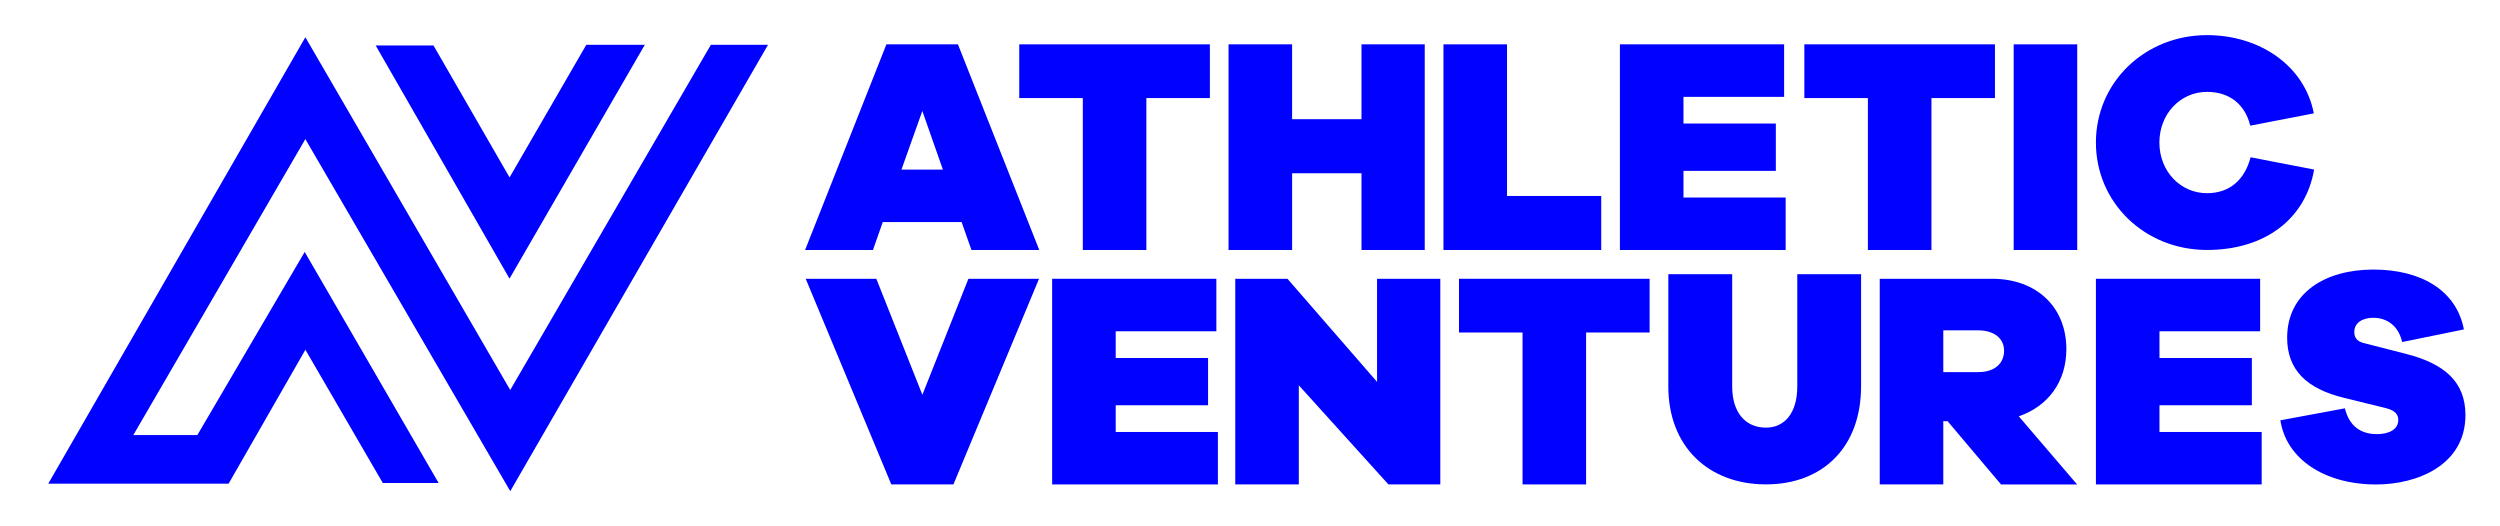
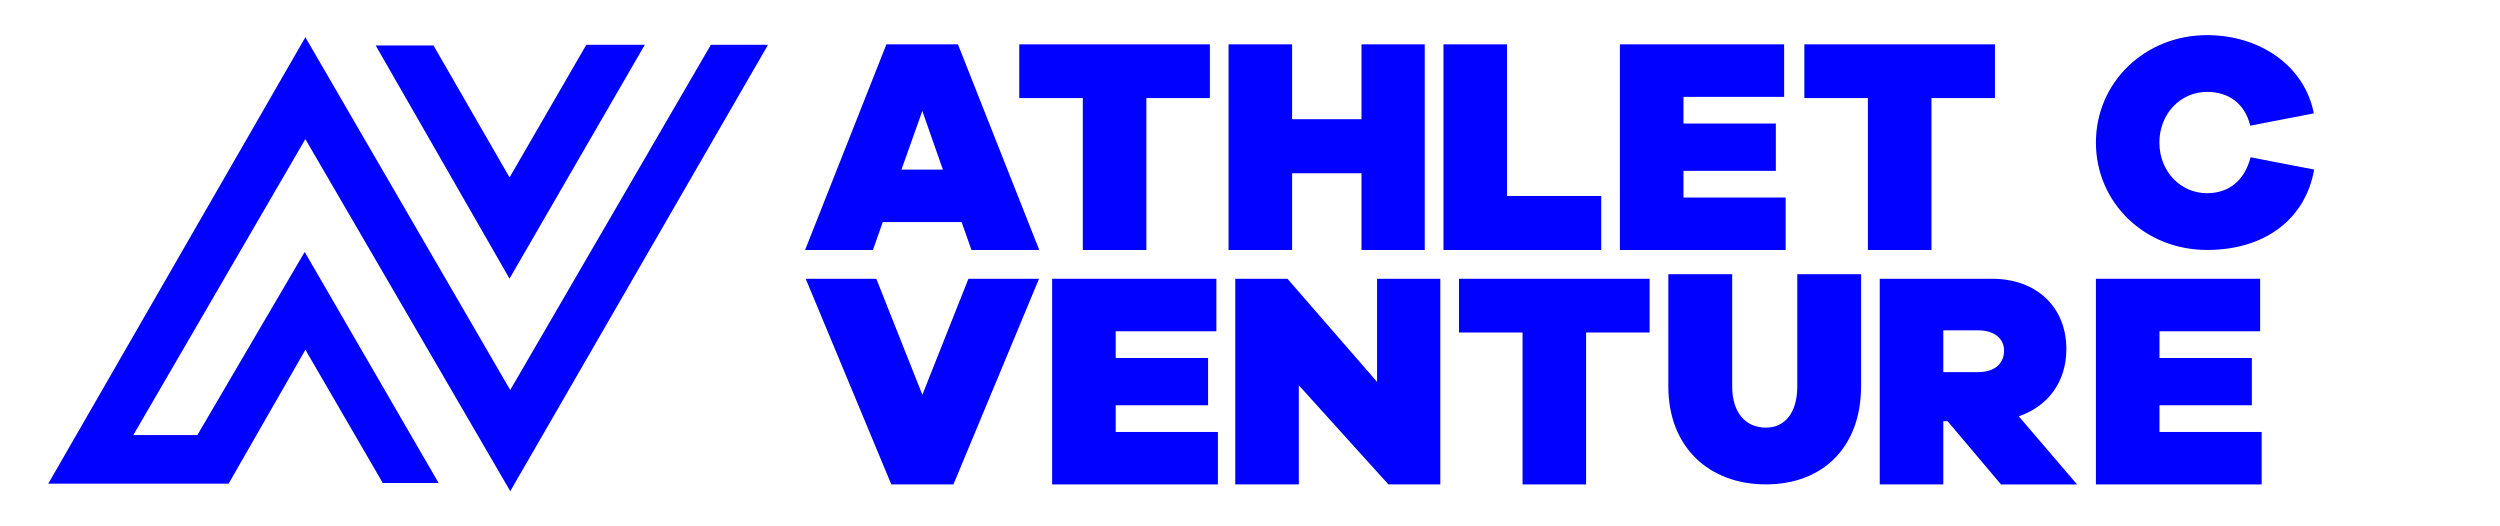
<svg xmlns="http://www.w3.org/2000/svg" id="Layer_1" viewBox="0 0 570 120">
  <polygon points="116.34 111.99 175.11 10.21 162.08 10.21 116.33 88.92 69.62 8.49 11 110.28 52.12 110.28 69.63 79.74 87.28 110.13 100.01 110.13 69.47 57.44 45 99.19 30.4 99.19 69.62 31.71 116.34 111.99" fill="#0001fe" />
  <polygon points="147.02 10.21 133.68 10.21 116.18 40.45 98.83 10.36 85.65 10.36 116.17 63.53 147.02 10.21" fill="#0001fe" />
  <path d="M221.49,57l-2.24-6.37h-17.98l-2.24,6.37h-15.47l18.54-46.89h16.31l18.54,46.89h-15.47ZM210.29,25.3l-4.76,13.37h9.45l-4.69-13.37Z" fill="#0001fe" />
  <path d="M261.37,22.36v34.64h-14.49V22.36h-14.49v-12.25h43.46v12.25h-14.49Z" fill="#0001fe" />
  <path d="M324.84,57h-14.42v-17.5h-15.82v17.5h-14.49V10.11h14.49v17.07h15.82V10.11h14.42v46.89Z" fill="#0001fe" />
  <path d="M365.08,57h-35.97V10.11h14.49v34.57h21.48v12.32Z" fill="#0001fe" />
  <path d="M407.13,57h-37.79V10.11h37.44v11.97h-22.95v6.09h21.06v10.78h-21.06v6.09h23.3v11.97Z" fill="#0001fe" />
  <path d="M440.37,22.36v34.64h-14.49V22.36h-14.49v-12.25h43.46v12.25h-14.49Z" fill="#0001fe" />
-   <path d="M459.12,57V10.11h14.49v46.89h-14.49Z" fill="#0001fe" />
  <path d="M527.62,38.66c-1.96,11.27-11.2,18.33-24.42,18.33-14.21,0-25.33-10.78-25.33-24.49s11.13-24.49,25.33-24.49c11.97,0,22.25,6.93,24.35,17.84l-14.49,2.8c-1.19-4.83-4.69-7.7-9.87-7.7-6.02,0-10.85,4.97-10.85,11.55s4.83,11.55,10.85,11.55c5.11,0,8.61-3.01,9.94-8.19l14.49,2.8Z" fill="#0001fe" />
  <path d="M217.36,110.45h-14.14l-19.52-46.89h16.1l10.5,26.45,10.5-26.45h16.1l-19.52,46.89Z" fill="#0001fe" />
  <path d="M277.68,110.45h-37.79v-46.89h37.44v11.97h-22.95v6.09h21.06v10.78h-21.06v6.09h23.3v11.97Z" fill="#0001fe" />
  <path d="M328.39,110.45h-11.83l-20.43-22.6v22.6h-14.49v-46.89h11.9l20.43,23.51v-23.51h14.42v46.89Z" fill="#0001fe" />
  <path d="M361.63,75.81v34.64h-14.49v-34.64h-14.49v-12.25h43.46v12.25h-14.49Z" fill="#0001fe" />
  <path d="M424.32,88.12c0,13.79-8.68,22.32-21.69,22.32s-22.25-8.54-22.25-22.32v-25.61h14.56v25.61c0,6.02,3.08,9.38,7.7,9.38,4.27,0,7.14-3.36,7.14-9.38v-25.61h14.55v25.61Z" fill="#0001fe" />
  <path d="M456.23,110.45l-12.18-14.42h-.98v14.42h-14.49v-46.89h25.61c10.15,0,16.94,6.44,16.94,16.03,0,7.42-4.13,13.02-10.85,15.33l13.3,15.54h-17.35ZM443.07,84.84h7.98c3.64,0,5.88-1.89,5.88-4.9,0-2.73-2.24-4.62-5.88-4.62h-7.98v9.52Z" fill="#0001fe" />
  <path d="M515.66,110.45h-37.79v-46.89h37.44v11.97h-22.95v6.09h21.06v10.78h-21.06v6.09h23.3v11.97Z" fill="#0001fe" />
-   <path d="M561.77,75.11l-14.07,2.87c-1.05-4.48-4.34-5.53-6.58-5.53-2.52,0-4.34,1.19-4.34,3.22,0,1.12.42,2.17,2.31,2.59l9.31,2.38c8.89,2.24,13.72,6.37,13.72,14,0,11.41-10.99,15.82-20.36,15.82-11.76,0-20.5-5.81-21.83-14.63l14.7-2.73c1.05,4.13,3.64,5.88,7.35,5.88,2.66,0,4.83-1.05,4.83-3.22,0-1.12-.56-2.1-2.66-2.66l-9.66-2.38c-8.4-2.03-13.02-6.23-13.02-13.72,0-10.22,8.68-15.54,19.66-15.54s18.96,4.83,20.64,13.65Z" fill="#0001fe" />
</svg>